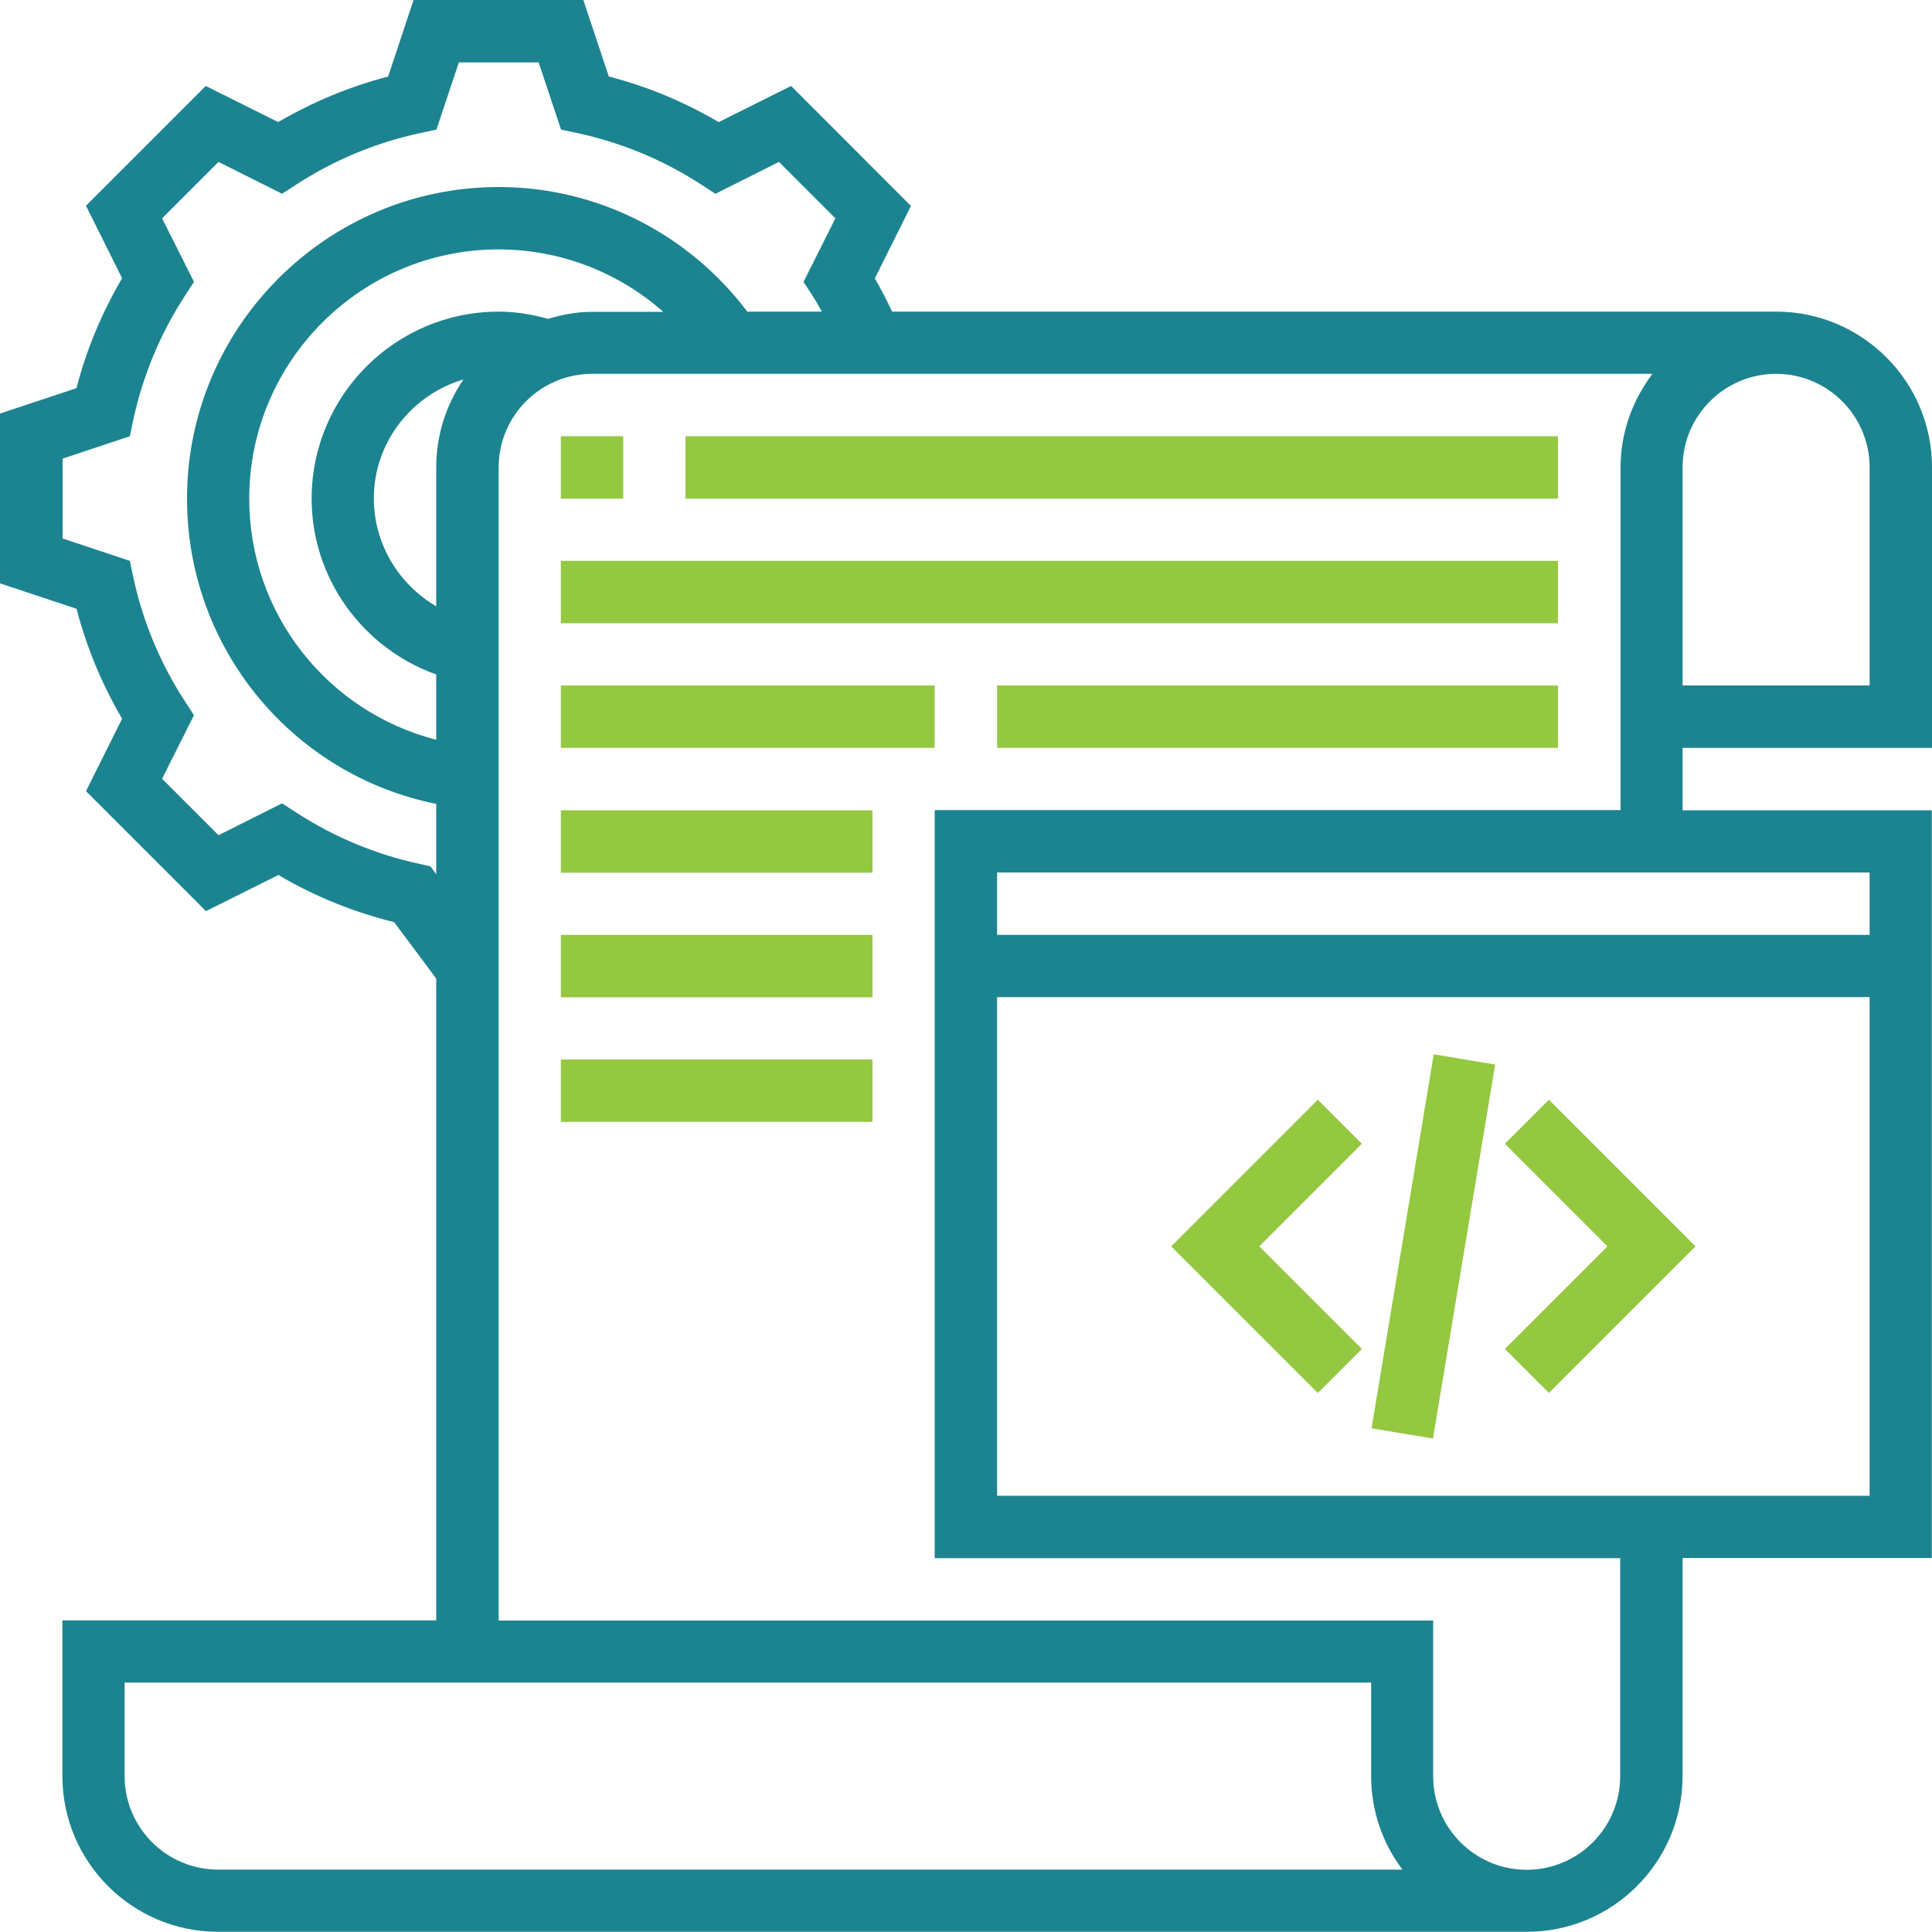
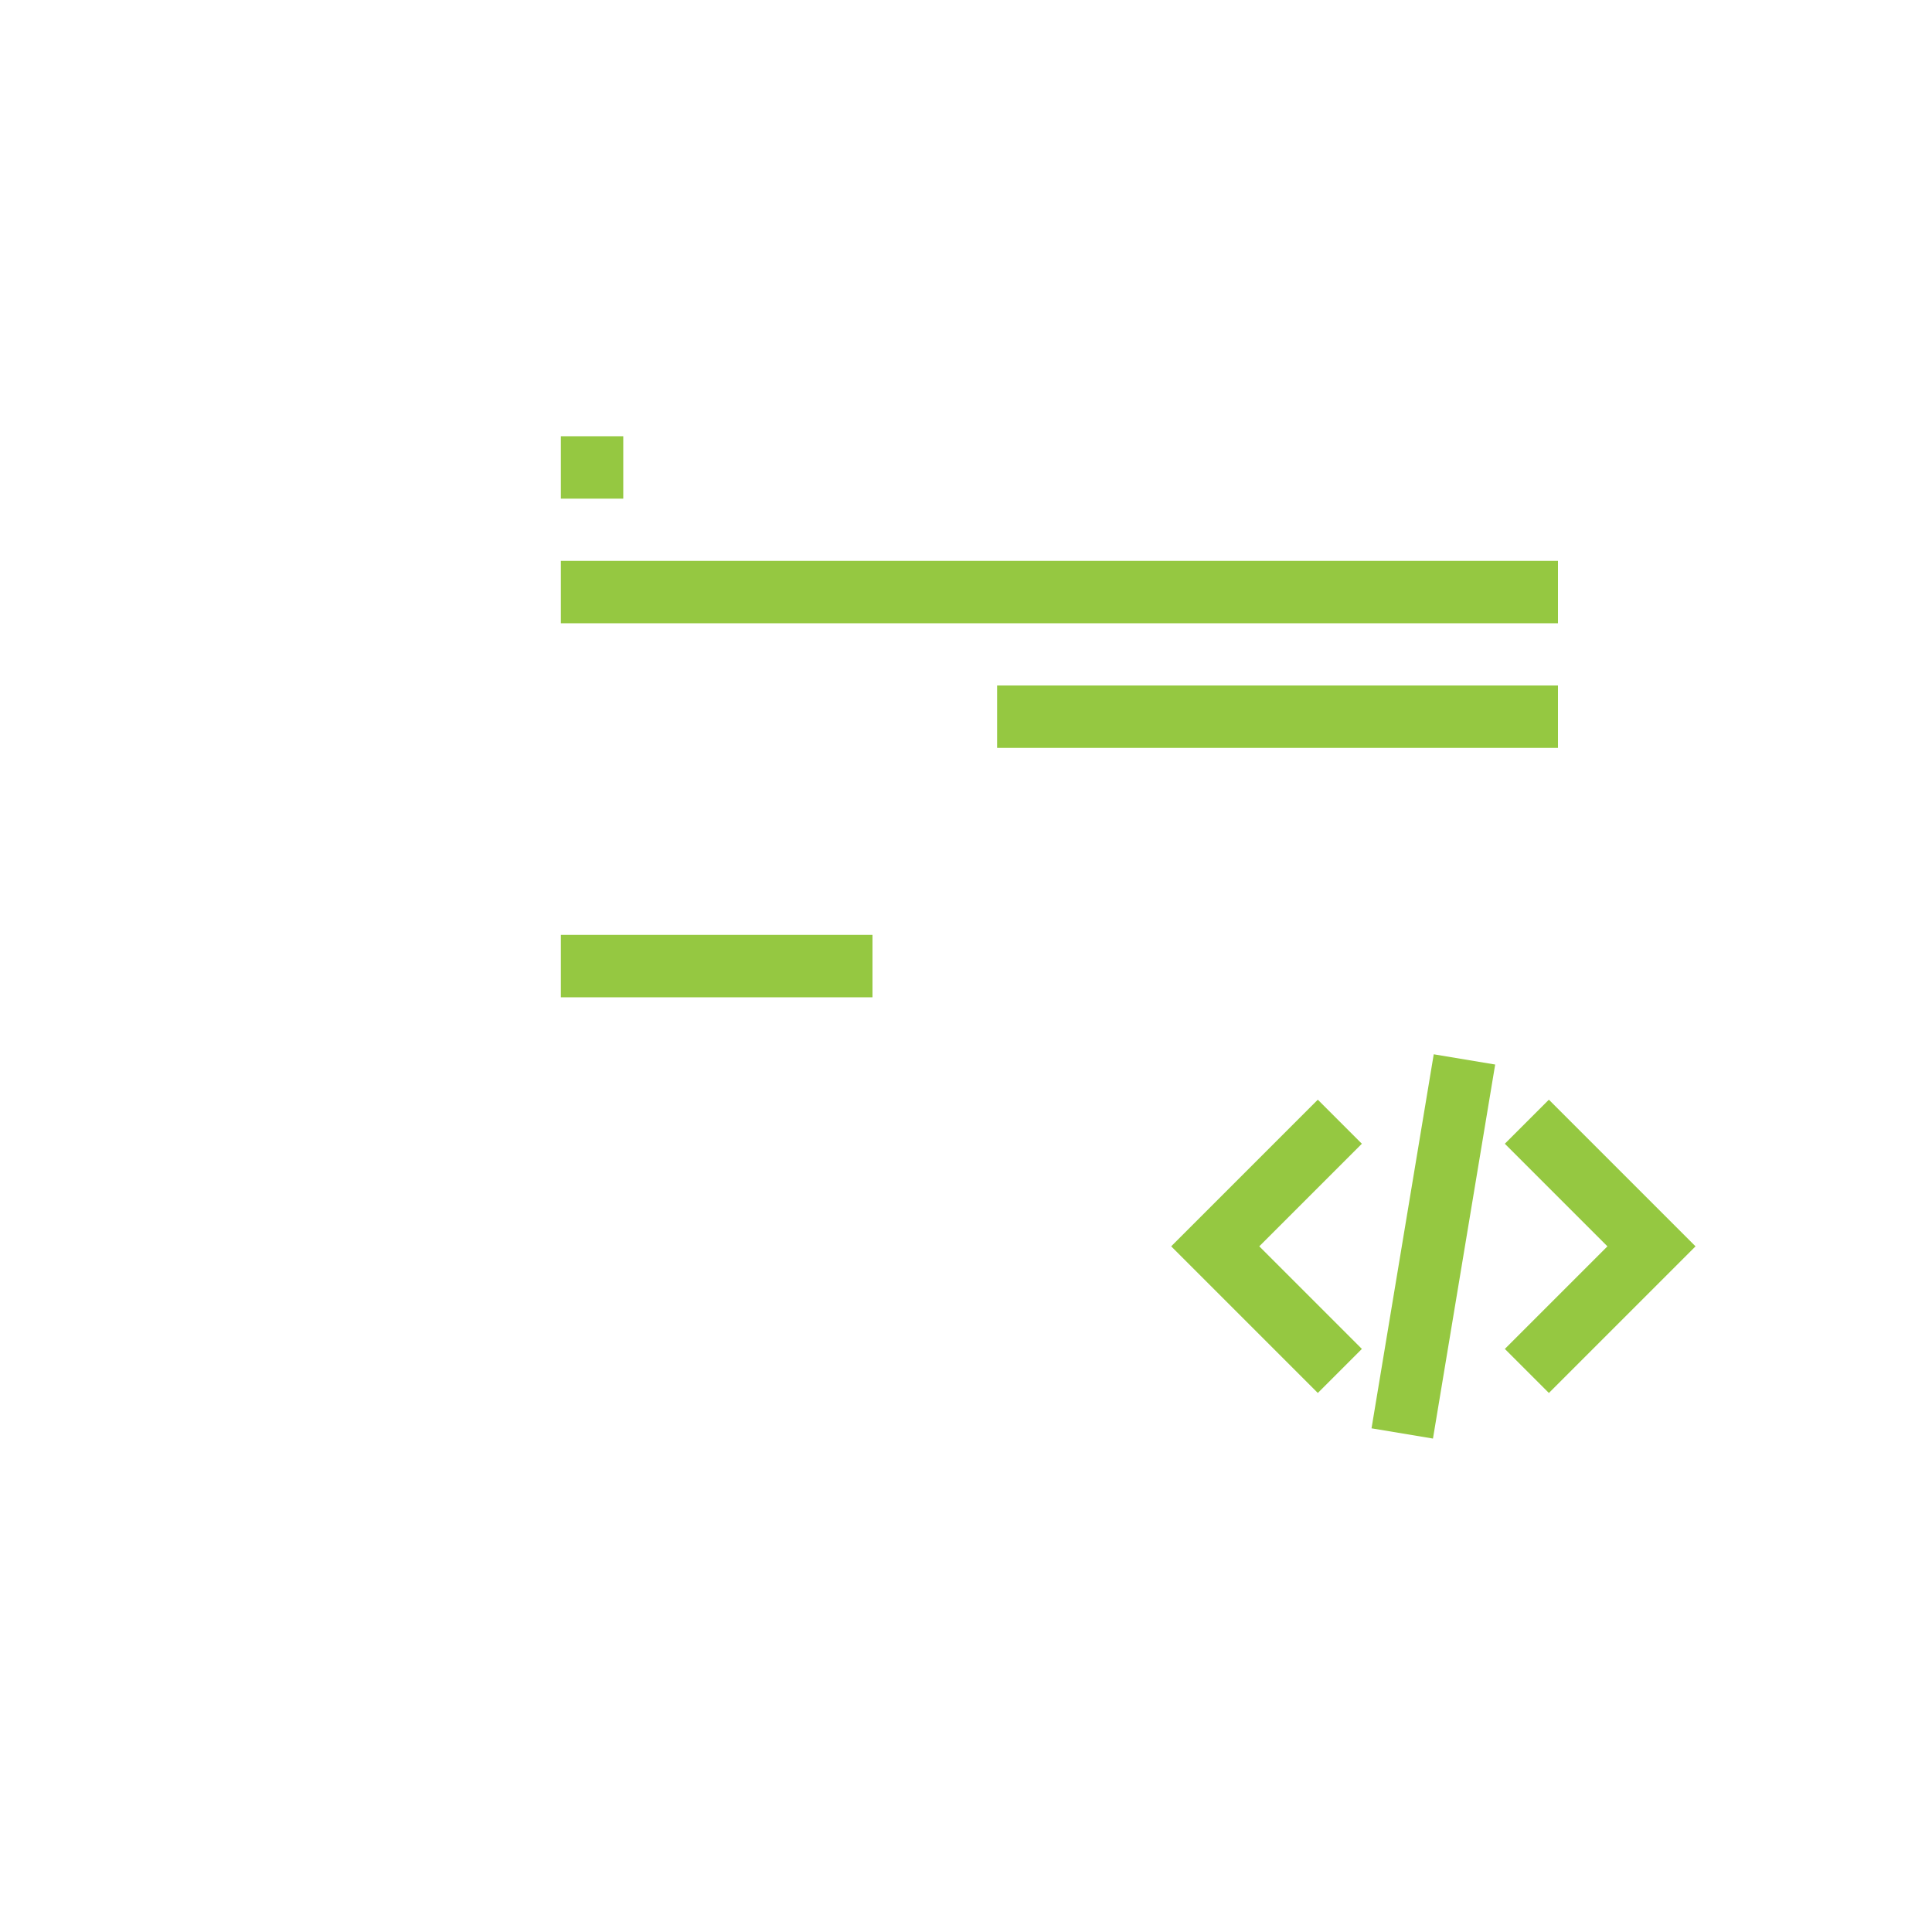
<svg xmlns="http://www.w3.org/2000/svg" id="Layer_1" viewBox="0 0 100 100">
  <defs>
    <style>.cls-1{fill:#95c841;}.cls-2{fill:#1c8490;}</style>
  </defs>
-   <path class="cls-2" d="M100,38.71v-14.52c0-4.45-3.62-8.06-8.06-8.06H46.18c-.28-.58-.57-1.16-.9-1.72l1.87-3.75-6.2-6.21-3.75,1.87c-1.79-1.05-3.7-1.85-5.69-2.36l-1.32-3.97h-8.78l-1.32,3.97c-1.99,.52-3.9,1.31-5.69,2.36l-3.75-1.87-6.2,6.2,1.87,3.75c-1.05,1.79-1.85,3.7-2.36,5.69l-3.97,1.32v8.78l3.97,1.32c.52,1.99,1.31,3.9,2.36,5.69l-1.87,3.75,6.21,6.21,3.75-1.87c1.88,1.11,3.89,1.92,5.99,2.44l2.18,2.92v33.22H3.23v8.06c0,4.45,3.62,8.06,8.06,8.06H79.03c4.45,0,8.06-3.62,8.06-8.06v-11.29h12.9V41.94h-12.9v-3.23h12.9Zm-3.23-14.52v11.29h-9.68v-11.29c0-2.67,2.17-4.84,4.84-4.84s4.84,2.17,4.84,4.84ZM22.28,44.84l-.59-.13c-2.24-.49-4.37-1.37-6.32-2.63l-.77-.5-3.29,1.65-2.92-2.92,1.65-3.29-.5-.77c-1.26-1.95-2.14-4.08-2.63-6.32l-.19-.9-3.48-1.16v-4.13l3.48-1.16,.19-.9c.49-2.24,1.37-4.37,2.63-6.32l.5-.77-1.65-3.29,2.92-2.92,3.29,1.65,.77-.5c1.95-1.26,4.08-2.14,6.32-2.63l.9-.19,1.16-3.48h4.13l1.16,3.48,.9,.19c2.24,.49,4.37,1.37,6.32,2.63l.77,.5,3.29-1.65,2.92,2.92-1.65,3.29,.5,.77c.16,.25,.3,.51,.45,.77h-3.86c-3.05-4.04-7.78-6.45-12.87-6.45-8.89,0-16.13,7.24-16.13,16.13,0,7.74,5.45,14.3,12.9,15.8v3.64l-.3-.41Zm.3-20.65v7.19c-1.94-1.13-3.23-3.23-3.23-5.58,0-2.92,1.97-5.37,4.64-6.16-.89,1.3-1.41,2.86-1.41,4.55Zm5.78-7.69c-.83-.23-1.68-.37-2.55-.37-5.34,0-9.68,4.34-9.68,9.68,0,4.13,2.65,7.75,6.45,9.1v3.38c-5.62-1.44-9.68-6.52-9.68-12.48,0-7.11,5.79-12.9,12.9-12.9,3.18,0,6.2,1.17,8.53,3.23h-3.69c-.8,0-1.56,.15-2.29,.37ZM11.29,96.77c-2.67,0-4.84-2.17-4.84-4.84v-4.84H70.97v4.84c0,1.81,.6,3.49,1.62,4.84H11.29Zm40.32-19.35v-25.81h45.16v25.81H51.61Zm45.16-29.03H51.61v-3.23h45.16v3.23Zm-48.39-6.45v38.71h35.48v11.29c0,2.67-2.17,4.84-4.84,4.84s-4.84-2.17-4.84-4.84v-8.06H25.81V24.19c0-2.67,2.17-4.84,4.84-4.84h54.88c-1.02,1.35-1.65,3.02-1.65,4.84v17.74H48.39Z" />
  <g>
    <path class="cls-1" d="M68.21,56.92l-7.59,7.59,7.59,7.59,2.28-2.28-5.31-5.31,5.31-5.31-2.28-2.28Z" />
    <path class="cls-1" d="M77.89,59.2l5.31,5.31-5.31,5.31,2.28,2.28,7.59-7.59-7.59-7.59-2.28,2.28Z" />
-     <path class="cls-1" d="M70.99,73.93l3.22-19.36,3.18,.53-3.22,19.36-3.18-.53Z" />
+     <path class="cls-1" d="M70.99,73.93l3.22-19.36,3.18,.53-3.22,19.36-3.18-.53" />
    <path class="cls-1" d="M29.03,22.58h3.23v3.23h-3.23v-3.23Z" />
-     <path class="cls-1" d="M35.48,22.58h45.16v3.23H35.48v-3.23Z" />
    <path class="cls-1" d="M29.03,29.03h51.61v3.23H29.03v-3.23Z" />
-     <path class="cls-1" d="M29.03,35.48h19.35v3.23H29.03v-3.23Z" />
    <path class="cls-1" d="M51.61,35.48h29.03v3.23h-29.03v-3.23Z" />
-     <path class="cls-1" d="M29.03,41.94h16.13v3.23H29.03v-3.23Z" />
    <path class="cls-1" d="M29.03,48.39h16.13v3.23H29.03v-3.23Z" />
-     <path class="cls-1" d="M29.03,54.84h16.13v3.23H29.03v-3.23Z" />
  </g>
</svg>